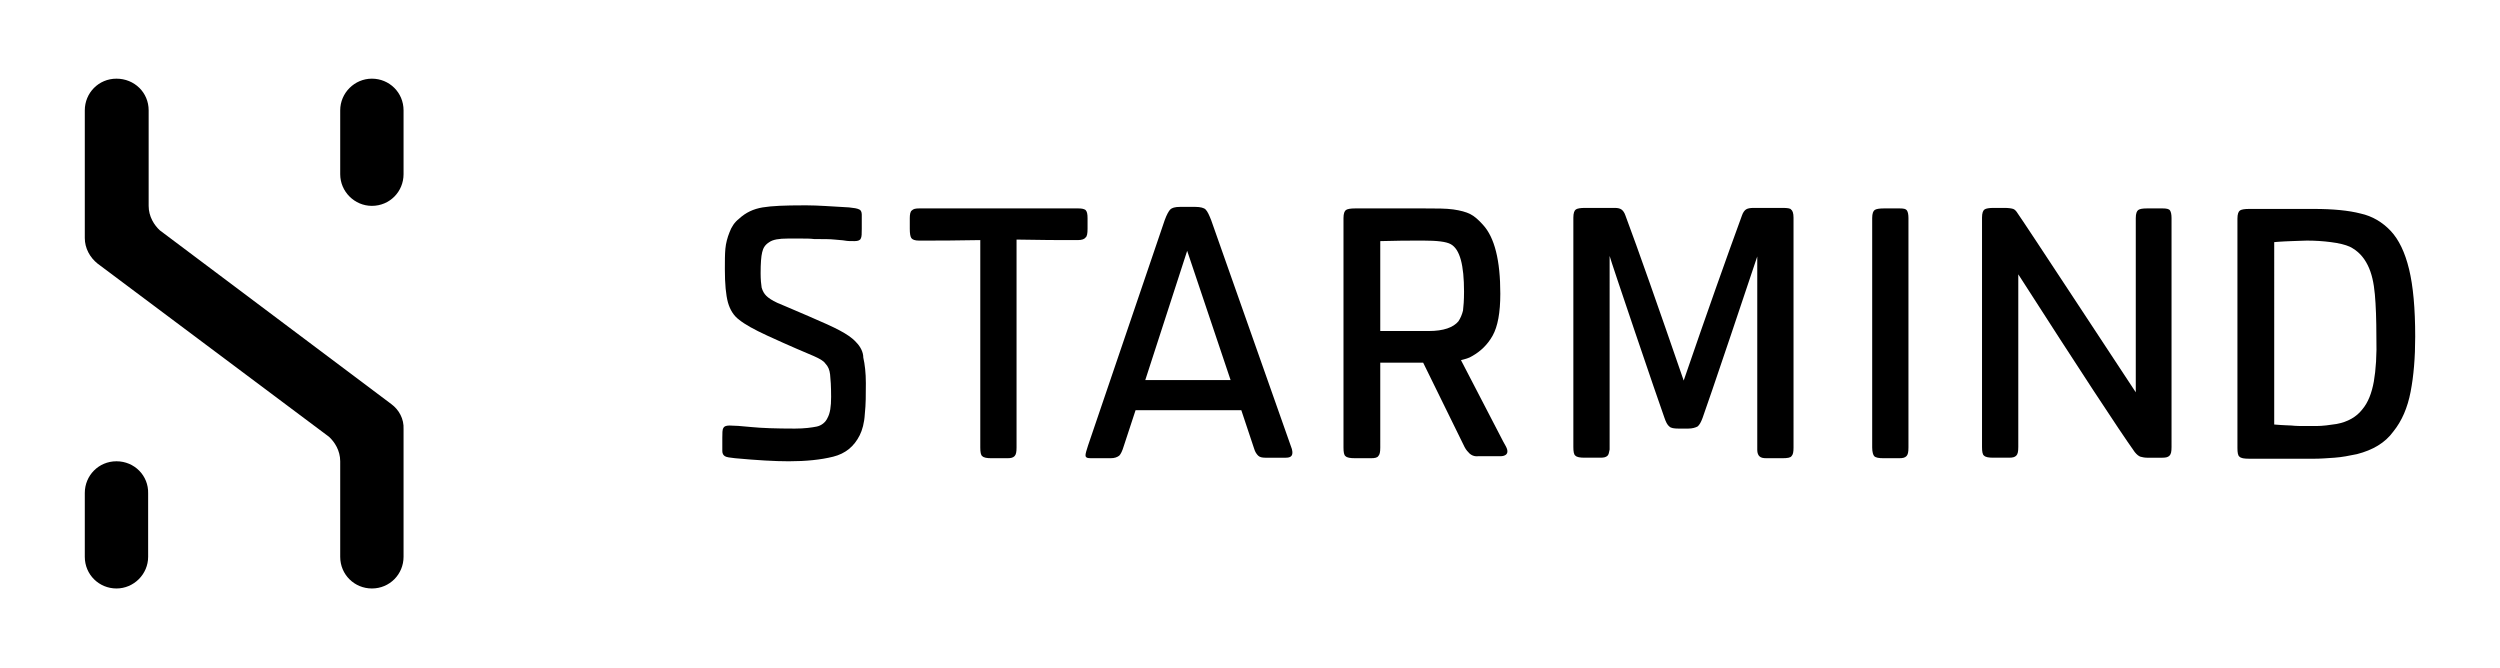
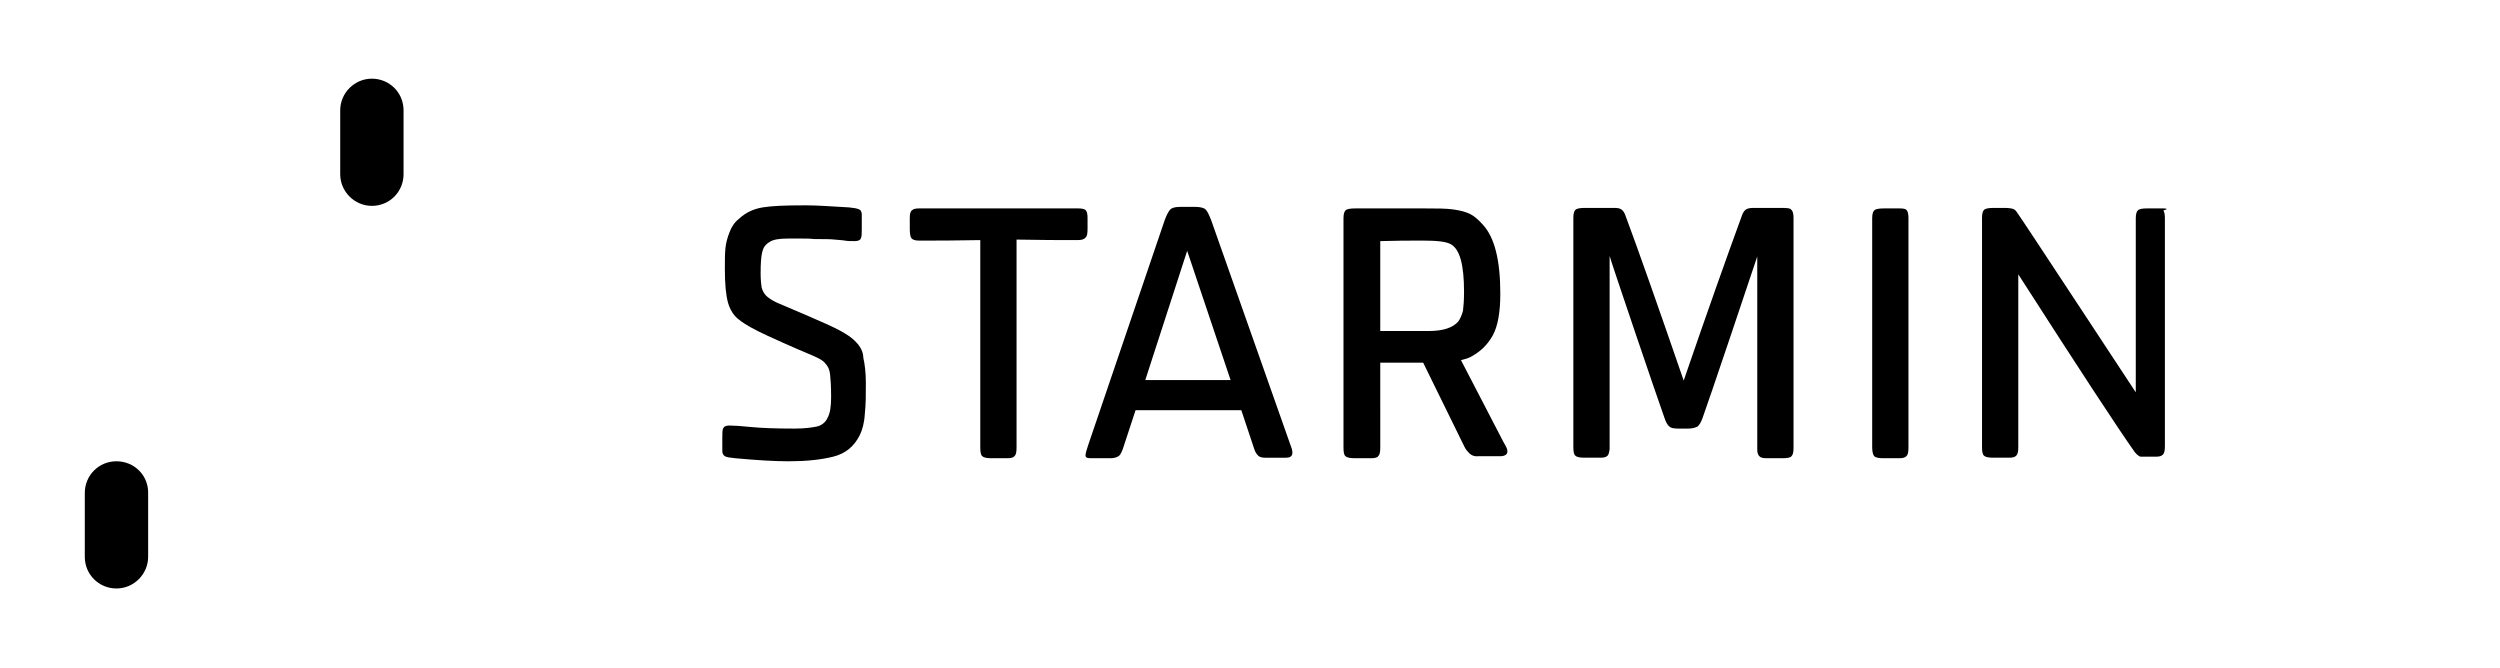
<svg xmlns="http://www.w3.org/2000/svg" version="1.1" id="Layer_1" x="0px" y="0px" viewBox="0 0 489.4 130.7" enable-background="new 0 0 489.4 130.7" xml:space="preserve">
  <g>
    <g>
      <path d="M72.8,40.3c3.5,0,6.2-2.8,6.2-6.2V21.6c0-3.5-2.8-6.2-6.2-6.2s-6.2,2.8-6.2,6.2v12.5C66.6,37.5,69.4,40.3,72.8,40.3" />
-       <path d="M76.6,79.1L76.6,79.1L31.3,45.1c-1.1-1-2.2-2.7-2.2-4.8V21.6c0-3.5-2.8-6.2-6.3-6.2s-6.2,2.8-6.2,6.2v25c0,2,1,3.8,2.5,5    l0,0l45.3,33.9c1.1,1,2.2,2.7,2.2,4.8V109c0,3.5,2.8,6.2,6.2,6.2c3.5,0,6.2-2.8,6.2-6.2V84C79.1,82,78.1,80.2,76.6,79.1" />
      <path d="M22.8,90.3c-3.5,0-6.2,2.8-6.2,6.2v12.5c0,3.5,2.8,6.2,6.2,6.2s6.2-2.8,6.2-6.2V96.6C29.1,93.1,26.3,90.3,22.8,90.3" />
    </g>
    <g>
      <path d="M279.7,64.8h-9.5V47.2c3.2-0.1,5.7-0.1,7.4-0.1h0.8h0.3c2.6,0,4.4,0.2,5.3,0.7c1.8,1,2.6,4.1,2.6,9.3    c0,1.7-0.1,2.9-0.2,3.7c-0.2,0.8-0.5,1.5-0.9,2.1C284.5,64.1,282.6,64.8,279.7,64.8 M294.3,86.5l-8.3-16c0.8-0.2,1.6-0.4,2.2-0.8    c1.6-0.9,3-2.2,4-4c1-1.8,1.5-4.5,1.5-8.2c0-6.5-1.1-11-3.4-13.5c-0.9-1-1.7-1.7-2.5-2.1c-0.8-0.4-1.9-0.7-3.3-0.9    c-1.4-0.2-3.3-0.2-5.8-0.2h-13.4c-0.9,0-1.5,0.1-1.8,0.3c-0.3,0.2-0.5,0.7-0.5,1.6v44.9c0,0.9,0.1,1.5,0.4,1.7    c0.3,0.3,0.9,0.4,1.9,0.4h3.1c0.7,0,1.2-0.1,1.4-0.4c0.3-0.3,0.4-0.8,0.4-1.7V71h8.4l8.1,16.5c0.3,0.6,0.7,1,1,1.3    c0.8,0.7,1.7,0.5,1.7,0.5l4.5,0c0,0,1.9,0,0.9-1.9L294.3,86.5z" />
      <path d="M167.6,67c-0.8-0.9-1.9-1.6-3.2-2.3c-1.3-0.7-3.3-1.6-6.1-2.8c-0.7-0.3-1.6-0.7-2.8-1.2c-1.2-0.5-2.3-1-3.3-1.4    c-1.1-0.5-1.8-1-2.2-1.4c-0.4-0.4-0.7-0.9-0.9-1.6c-0.1-0.6-0.2-1.6-0.2-2.8c0-1.9,0.1-3.3,0.3-4.1c0.2-0.9,0.6-1.5,1.4-2    c0.7-0.5,1.9-0.7,3.6-0.7c1.1,0,2,0,2.8,0c0.8,0,1.6,0,2.4,0.1c1.8,0,3.1,0,4,0.1c0.8,0.1,1.5,0.1,2,0.2c0.5,0.1,1.1,0.1,1.9,0.1    c0.7,0,1.1-0.2,1.2-0.5c0.2-0.3,0.2-1,0.2-1.9V42c0-0.5-0.2-0.9-0.5-1c-0.4-0.2-1-0.3-2-0.4c-3.5-0.2-6.2-0.4-8.2-0.4h-0.6h-0.1    h-0.1c-3.5,0-6.1,0.1-7.9,0.4c-1.8,0.3-3.3,1-4.6,2.2c-0.9,0.7-1.5,1.6-1.9,2.7c-0.4,1-0.7,2.1-0.8,3.2c-0.1,1.1-0.1,2.4-0.1,4    c0,2.9,0.2,5,0.6,6.5c0.4,1.4,1.1,2.6,2.2,3.4c1.1,0.9,2.9,1.9,5.5,3.1c1.1,0.5,4.1,1.9,9.1,4c1.1,0.5,1.9,0.9,2.3,1.5    c0.5,0.5,0.8,1.2,0.9,2.1c0.1,0.9,0.2,2.3,0.2,4.4c0,1.9-0.2,3.2-0.7,4.1c-0.4,0.9-1.2,1.5-2.1,1.7c-1,0.2-2.4,0.4-4.3,0.4    c-3.7,0-6.5-0.1-8.5-0.3c-2-0.2-3.4-0.3-4.3-0.3c-0.7,0-1.1,0.2-1.2,0.5c-0.2,0.3-0.2,1-0.2,1.9v2.6c0,0.5,0.2,0.8,0.5,1    c0.3,0.2,1,0.3,2,0.4c4.3,0.4,7.8,0.6,10.5,0.6c3.4,0,6.3-0.3,8.7-0.9c2.4-0.6,4.1-2,5.2-4.2c0.5-1,0.9-2.4,1-4.2    c0.2-1.8,0.2-3.8,0.2-6c0-2-0.2-3.7-0.5-5C169,68.9,168.4,67.8,167.6,67" />
      <path d="M212.9,44.8v-2.1c0-0.8-0.1-1.3-0.4-1.6c-0.3-0.2-0.7-0.3-1.4-0.3h-31.2c-0.7,0-1.1,0.1-1.4,0.4c-0.3,0.2-0.4,0.8-0.4,1.5    v2.1c0,0.9,0.1,1.5,0.3,1.8c0.2,0.3,0.7,0.5,1.5,0.5c3.4,0,7.4,0,12-0.1v40.6c0,0.9,0.1,1.5,0.4,1.7c0.3,0.3,0.9,0.4,1.8,0.4h3.1    c0.7,0,1.1-0.1,1.4-0.4c0.3-0.3,0.4-0.8,0.4-1.7V46.9c4.6,0.1,8.6,0.1,12,0.1c0.8,0,1.3-0.2,1.5-0.5    C212.8,46.3,212.9,45.7,212.9,44.8" />
      <path d="M371.9,40.8h-3.1c-0.9,0-1.5,0.1-1.8,0.3c-0.3,0.2-0.5,0.7-0.5,1.6v44.9c0,0.9,0.2,1.5,0.4,1.7c0.3,0.3,0.9,0.4,1.8,0.4    h3.1c0.7,0,1.1-0.1,1.4-0.4c0.3-0.3,0.4-0.8,0.4-1.7V42.7c0-0.7-0.1-1.2-0.3-1.5C373.1,40.9,372.7,40.8,371.9,40.8" />
-       <path d="M423.4,40.8h-3.1c-0.9,0-1.4,0.1-1.7,0.3c-0.3,0.2-0.5,0.7-0.5,1.6v34.1c-2-3-22.4-34.1-23.1-35c-0.3-0.5-0.6-0.8-0.9-0.9    c-0.3-0.1-0.9-0.2-1.7-0.2h-2.1c-0.9,0-1.5,0.1-1.8,0.3c-0.3,0.2-0.5,0.7-0.5,1.6v44.9c0,0.9,0.1,1.5,0.4,1.7    c0.3,0.3,0.9,0.4,1.8,0.4h3.1c0.7,0,1.1-0.1,1.4-0.4c0.3-0.3,0.4-0.8,0.4-1.7V53.7c12,18.7,19.6,30.3,22.8,34.8    c0.4,0.5,0.8,0.8,1.1,0.9c0.4,0.1,0.8,0.2,1.3,0.2h0.1h0.5h2.4c0.7,0,1.1-0.1,1.4-0.4c0.3-0.3,0.4-0.8,0.4-1.7V42.7    c0-0.7-0.1-1.2-0.3-1.5C424.6,40.9,424.1,40.8,423.4,40.8" />
-       <path d="M464.7,74.7c-0.4,2.2-1.1,4.1-2.3,5.5c-1.1,1.4-2.8,2.4-5,2.8c-1.3,0.2-2.7,0.4-4,0.4h-1.8c-1.2,0-2.2,0-3-0.1    c-0.9,0-1.5-0.1-2.1-0.1c-0.5,0-0.9-0.1-1.3-0.1V47.4c0.3,0,0.8-0.1,1.3-0.1c0.5,0,1.2-0.1,2.1-0.1c0.9,0,1.9-0.1,3-0.1    c1.6,0,3.2,0.1,4.7,0.3c1.6,0.2,2.8,0.5,3.7,0.9c1.6,0.8,2.7,2,3.5,3.6c0.8,1.6,1.2,3.5,1.4,5.7c0.2,2.2,0.3,5,0.3,8.3    C465.3,69.5,465.1,72.4,464.7,74.7 M471.6,52.7c-0.8-3.3-2-5.8-3.6-7.5c-1.6-1.7-3.6-2.9-5.9-3.4c-2.3-0.6-5.4-0.9-9.1-0.9h-12.7    c-0.9,0-1.5,0.1-1.8,0.3c-0.3,0.2-0.5,0.7-0.5,1.6v44.9c0,0.9,0.1,1.5,0.4,1.7c0.3,0.3,0.9,0.4,1.9,0.4H453c1.2,0,2.6-0.1,4-0.2    c1.5-0.1,2.9-0.4,4.4-0.7c3.1-0.8,5.5-2.2,7.1-4.4c1.7-2.1,2.8-4.7,3.4-7.8c0.6-3.1,0.9-6.7,0.9-10.8    C472.8,60.4,472.4,56,471.6,52.7" />
+       <path d="M423.4,40.8h-3.1c-0.9,0-1.4,0.1-1.7,0.3c-0.3,0.2-0.5,0.7-0.5,1.6v34.1c-2-3-22.4-34.1-23.1-35c-0.3-0.5-0.6-0.8-0.9-0.9    c-0.3-0.1-0.9-0.2-1.7-0.2h-2.1c-0.9,0-1.5,0.1-1.8,0.3c-0.3,0.2-0.5,0.7-0.5,1.6v44.9c0,0.9,0.1,1.5,0.4,1.7    c0.3,0.3,0.9,0.4,1.8,0.4h3.1c0.7,0,1.1-0.1,1.4-0.4c0.3-0.3,0.4-0.8,0.4-1.7V53.7c12,18.7,19.6,30.3,22.8,34.8    c0.4,0.5,0.8,0.8,1.1,0.9h0.1h0.5h2.4c0.7,0,1.1-0.1,1.4-0.4c0.3-0.3,0.4-0.8,0.4-1.7V42.7    c0-0.7-0.1-1.2-0.3-1.5C424.6,40.9,424.1,40.8,423.4,40.8" />
      <path d="M224.2,74.4l8.2-25.3l8.5,25.3H224.2z M237.1,43.1c-0.4-1-0.7-1.7-1.1-2.1c-0.3-0.3-1-0.5-2-0.5h-3c-1,0-1.6,0.2-1.9,0.5    c-0.3,0.3-0.7,1-1.1,2.1L213,87.2c-0.3,0.9-0.5,1.6-0.5,1.9c0,0.3,0.1,0.4,0.3,0.5c0.2,0.1,0.6,0.1,1.2,0.1h3.4    c0.8,0,1.3-0.2,1.7-0.5c0.3-0.3,0.6-0.9,0.9-1.9l2.3-7h20.7l2.5,7.5c0.2,0.7,0.5,1.1,0.8,1.4c0.3,0.3,0.8,0.4,1.4,0.4h4    c0.9,0,1.3-0.3,1.3-1c0-0.1,0-0.3-0.1-0.7L237.1,43.1z" />
      <path d="M349,40.7h-1.3H347h-2.8h-0.7h-0.2v0c-0.7,0-1.2,0.1-1.5,0.3c-0.3,0.2-0.6,0.6-0.8,1.2c-3,8.2-6.8,18.9-11.4,32.3    c-5.1-14.8-8.9-25.6-11.4-32.3c-0.2-0.6-0.5-1-0.8-1.2c-0.3-0.2-0.7-0.3-1.3-0.3v0h-0.3h-0.6h-2.8h-0.8h-1.3    c-0.9,0-1.5,0.1-1.8,0.3c-0.3,0.2-0.5,0.7-0.5,1.6v44.9c0,0.9,0.1,1.5,0.4,1.7c0.3,0.3,0.9,0.4,1.8,0.4h3.1c0.7,0,1.1-0.1,1.4-0.4    c0.2-0.2,0.3-0.6,0.4-1.2V50.2l0-0.1h0c0.2,0.9,9.5,28.3,10.7,31.6c0.3,0.9,0.6,1.5,1,1.8c0.3,0.3,0.9,0.4,1.8,0.4h1.9    c0.8,0,1.4-0.2,1.8-0.4c0.4-0.3,0.7-0.9,1-1.7c0.6-1.5,10.5-30.9,10.7-31.6h0v37.9c0,0.6,0.2,1,0.4,1.2c0.3,0.3,0.7,0.4,1.4,0.4    h3.1c1,0,1.6-0.1,1.8-0.4c0.3-0.3,0.4-0.8,0.4-1.7V42.6c0-0.9-0.2-1.4-0.5-1.6C350.5,40.8,349.9,40.7,349,40.7" />
    </g>
  </g>
  <rect x="0" fill="none" width="489.4" height="130.7" />
</svg>